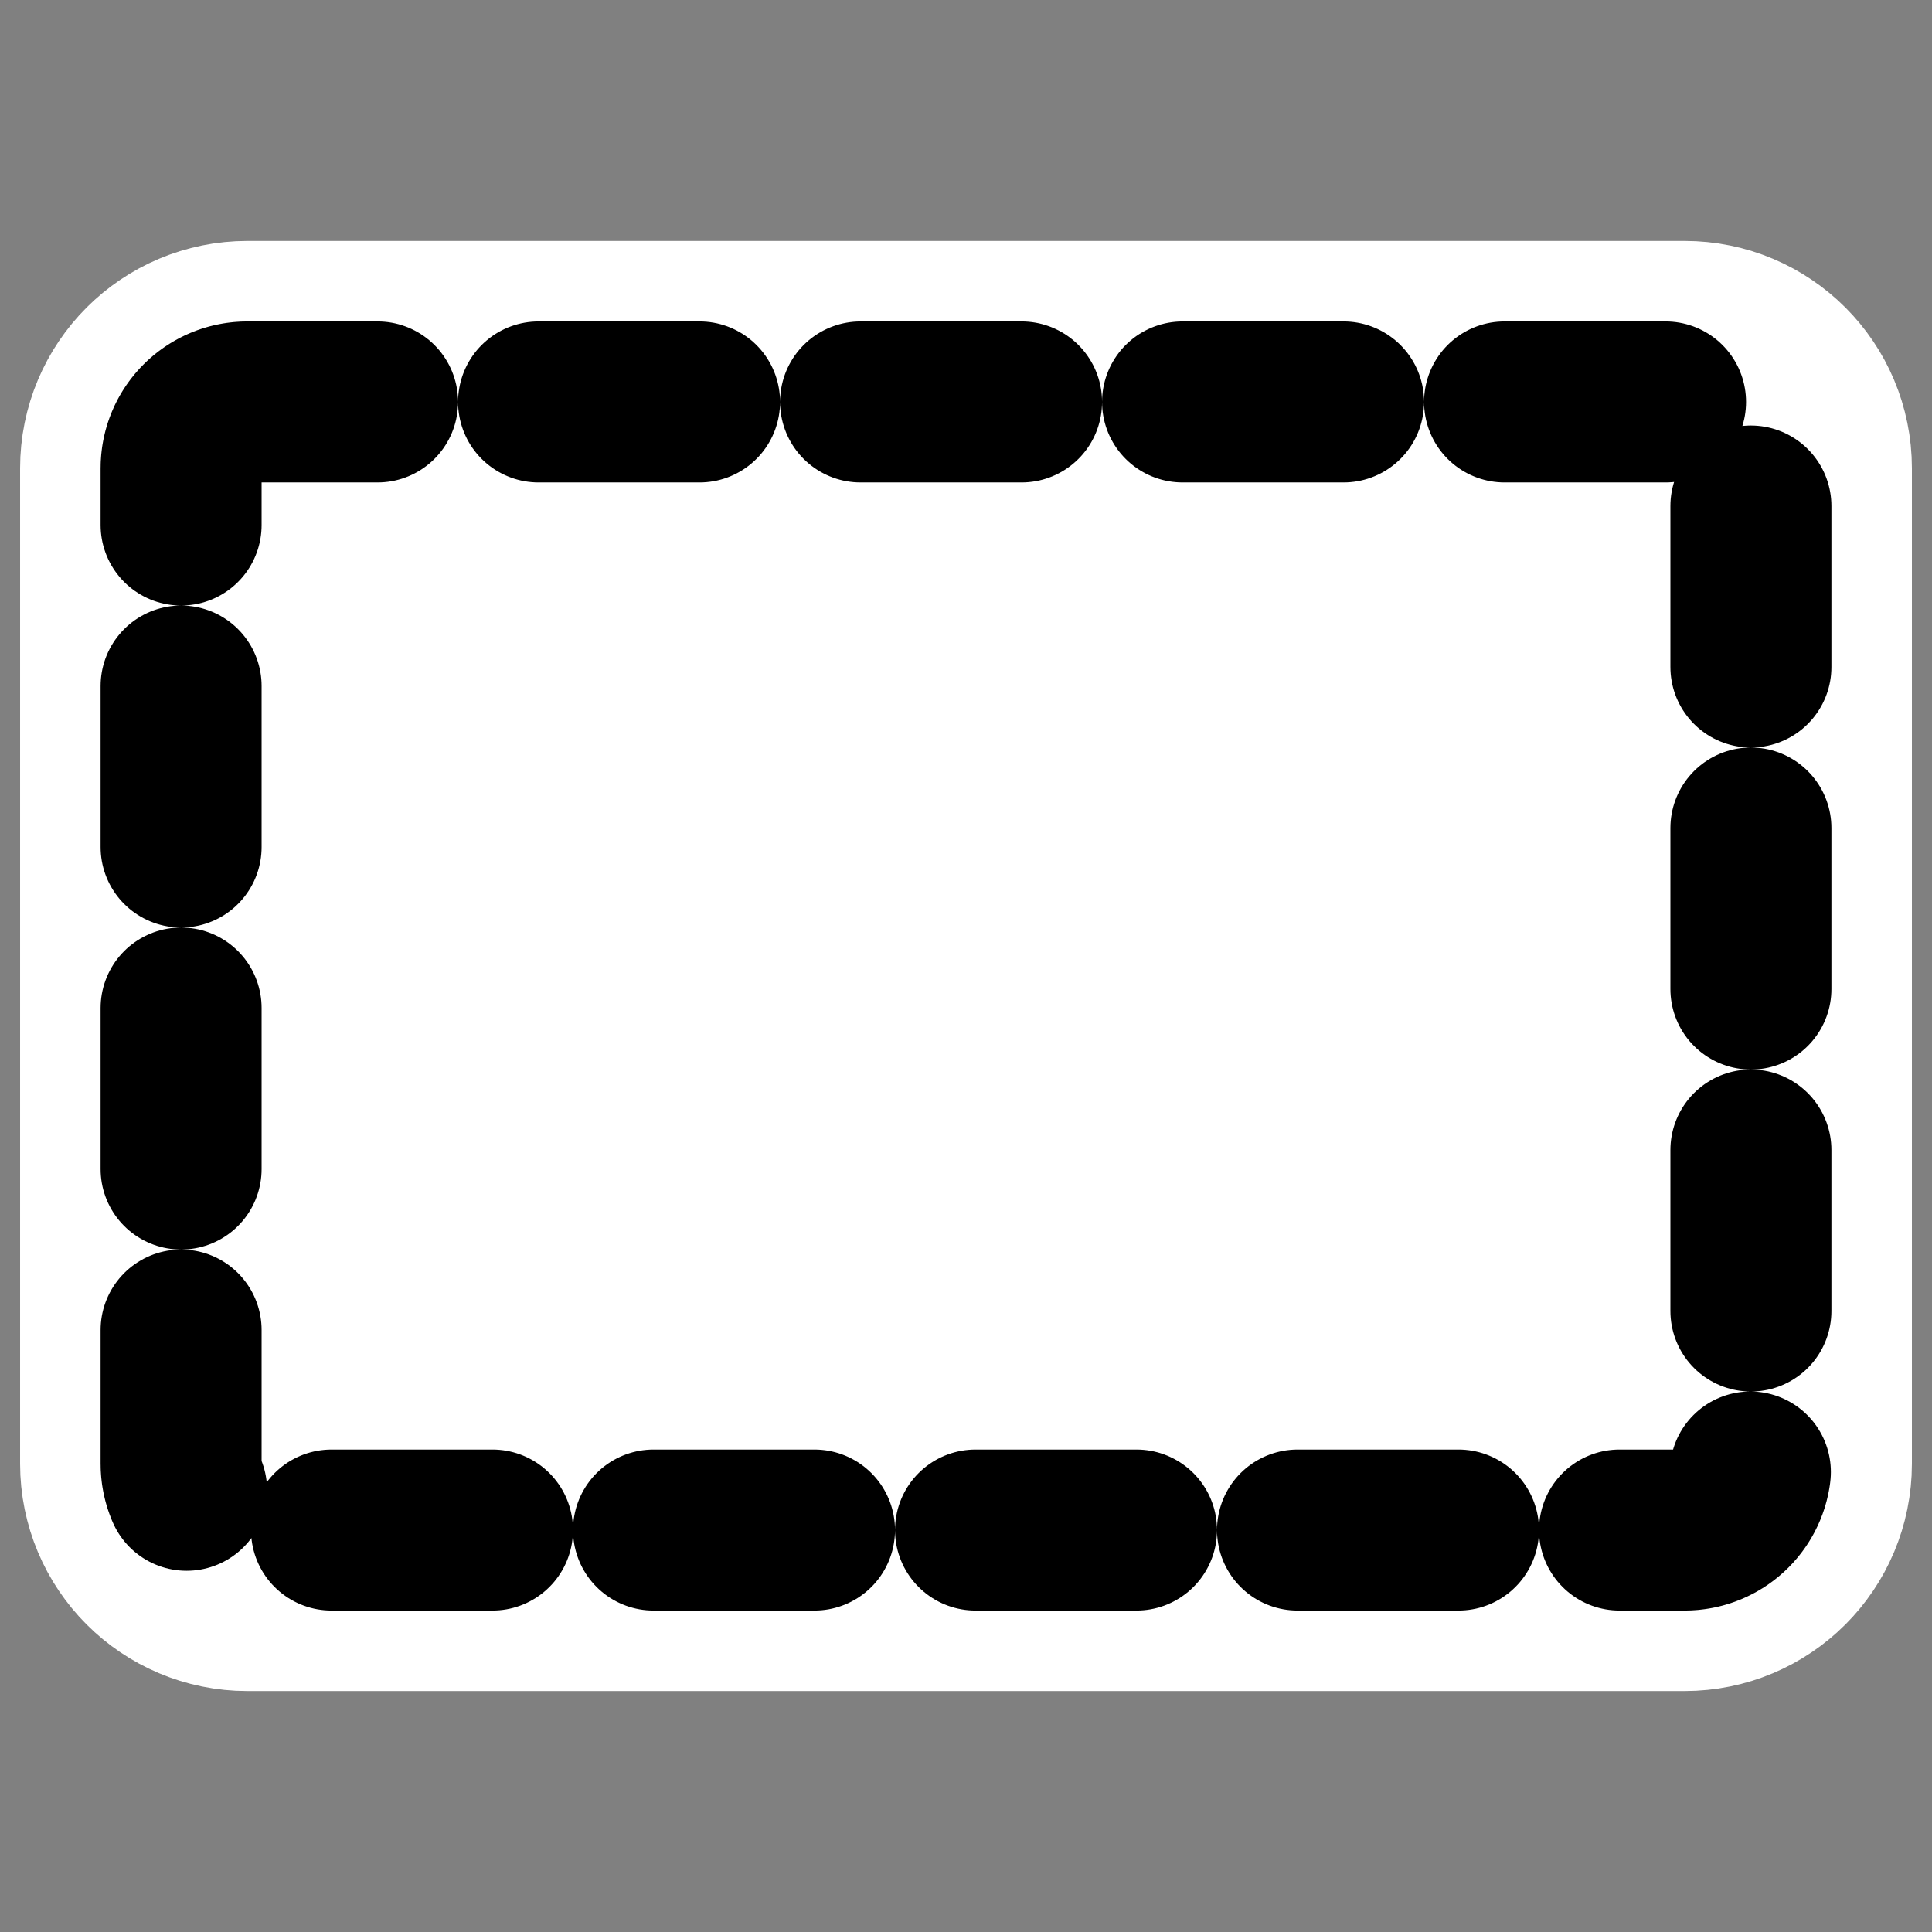
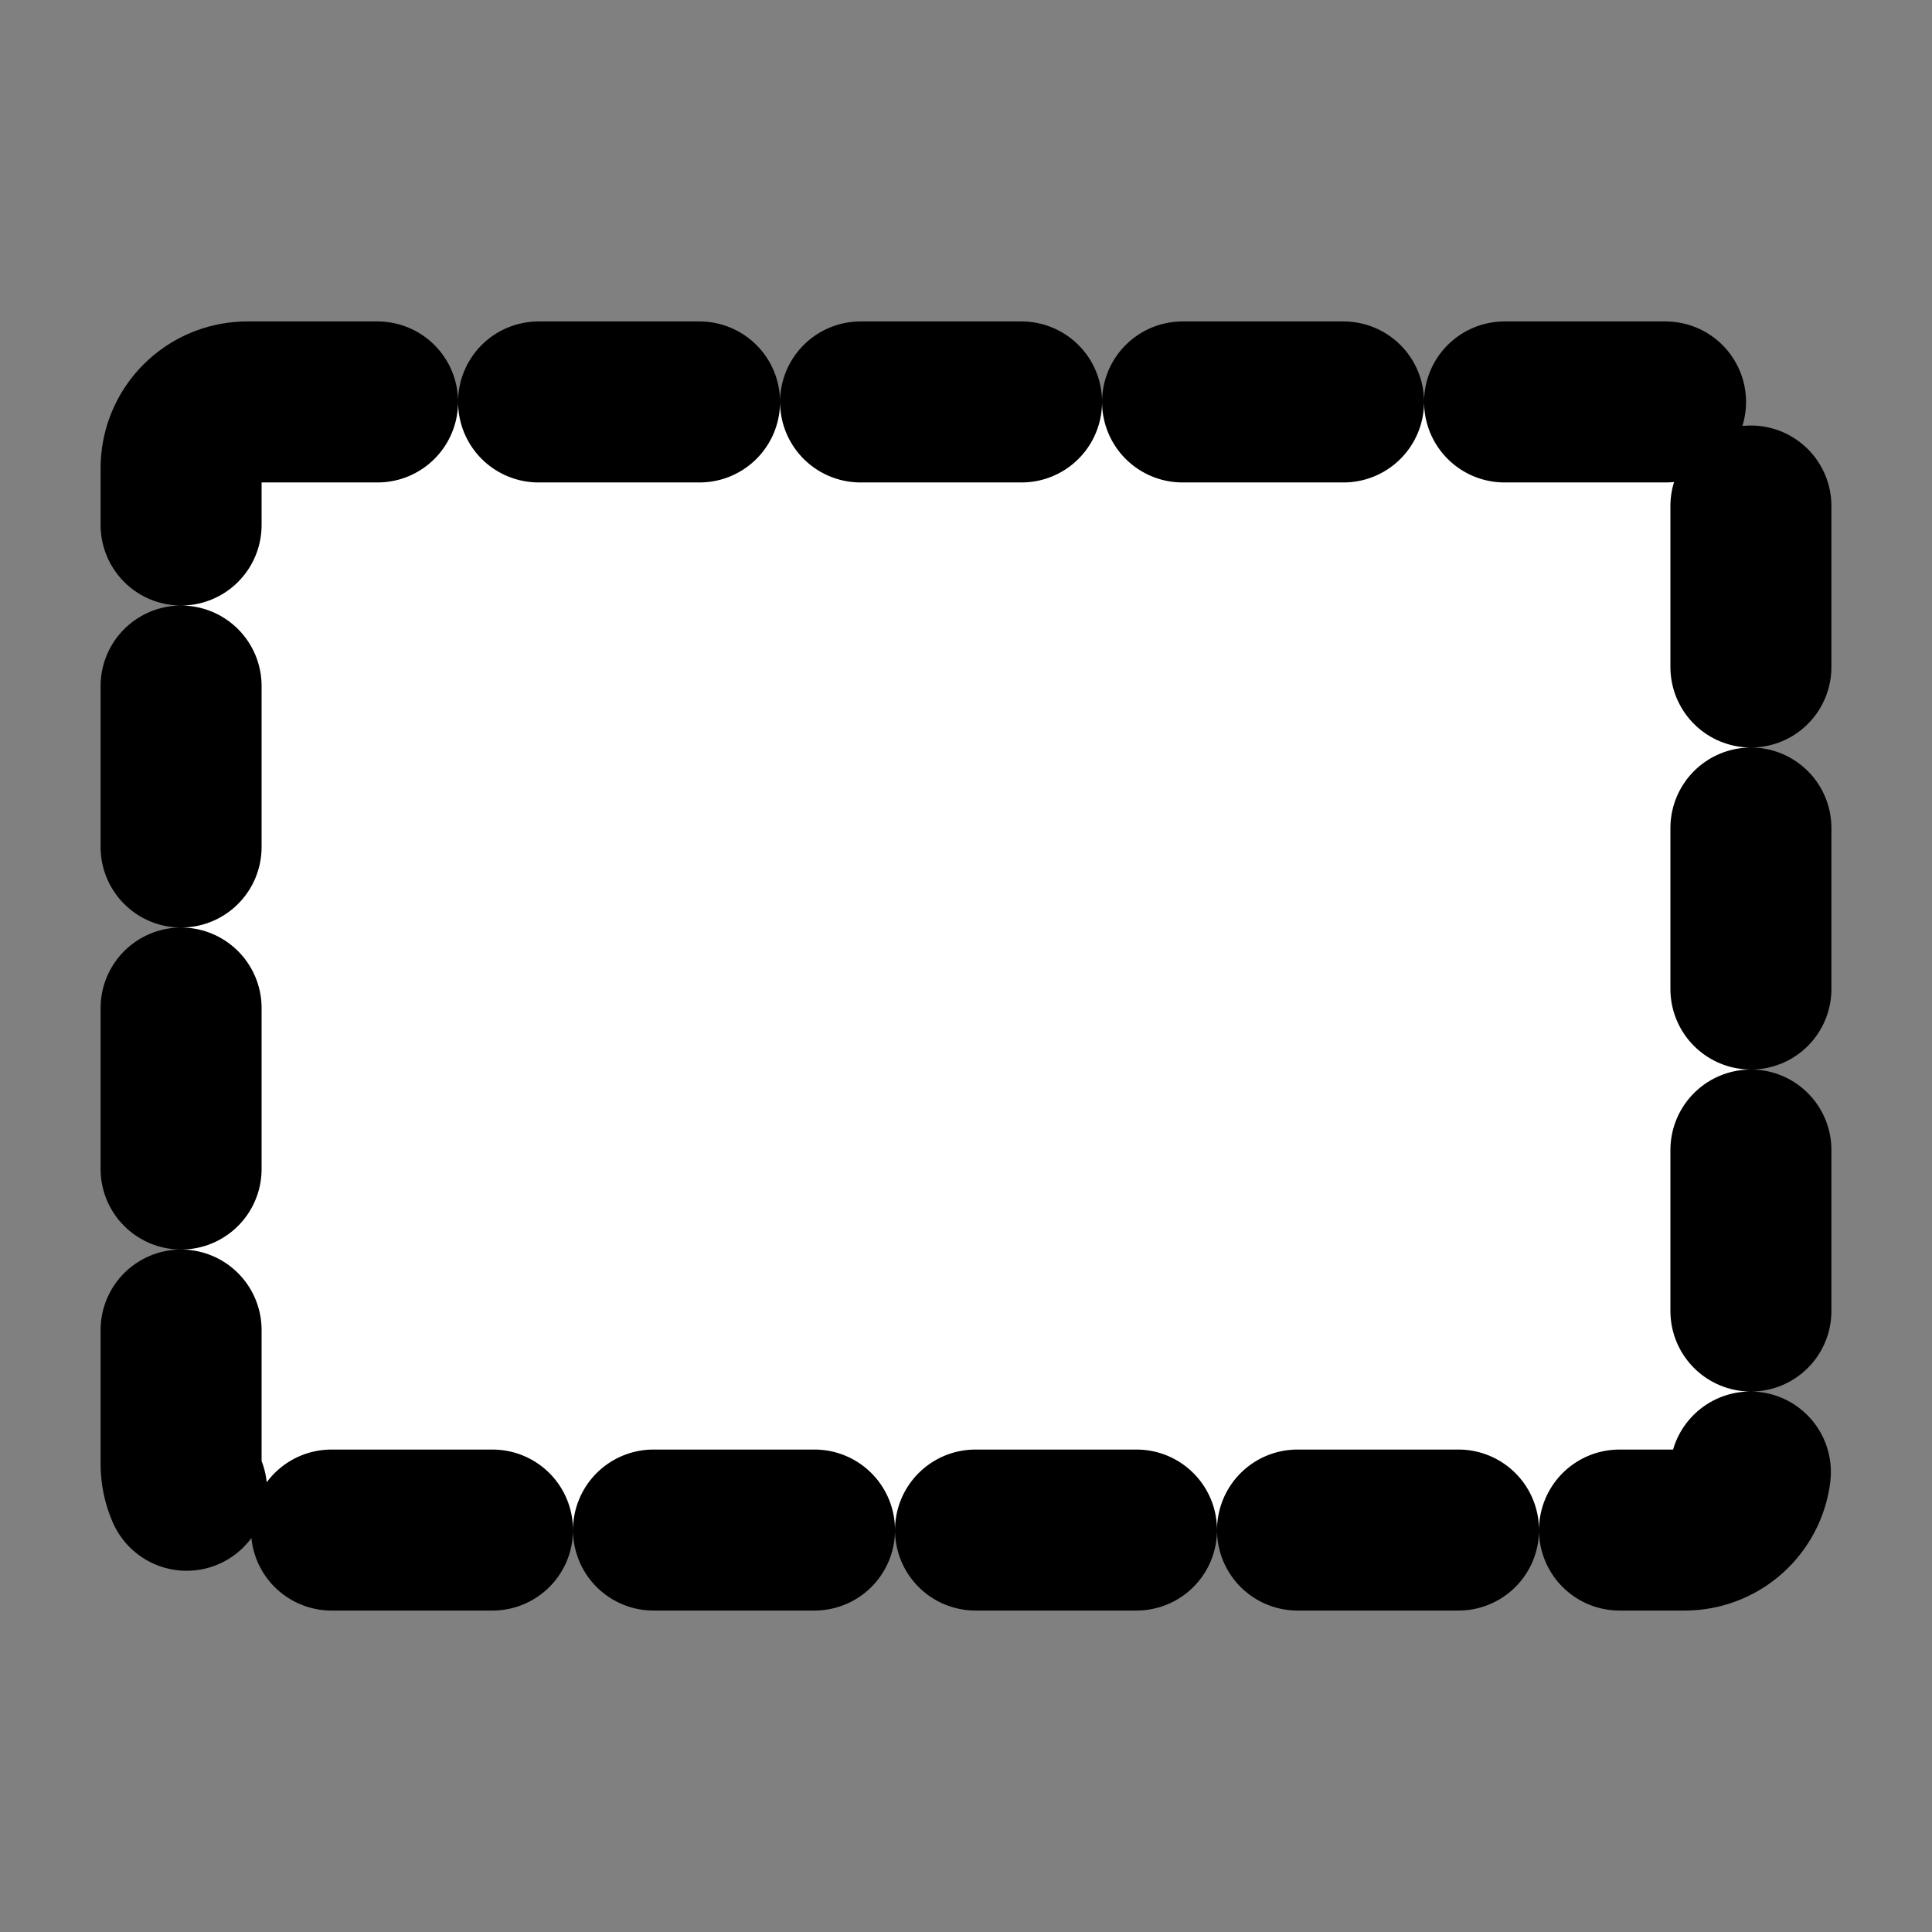
<svg xmlns="http://www.w3.org/2000/svg" xmlns:ns1="http://sodipodi.sourceforge.net/DTD/sodipodi-0.dtd" xmlns:ns2="http://www.inkscape.org/namespaces/inkscape" id="svg1" ns1:docname="mini_rect.svg" viewBox="0 0 60 60" ns1:version="0.32" _SVGFile__filename="oldscale/actions/mini_rect.svg" version="1.0" y="0" x="0" ns2:version="0.40" ns1:docbase="/home/danny/work/flat/SVG/mono/scalable/actions">
  <rect x="0" y="0" width="60" height="60" fill="#808080" stroke="none" />
  <ns1:namedview id="base" bordercolor="#666666" ns2:pageshadow="2" ns2:window-y="0" pagecolor="#ffffff" ns2:window-height="699" ns2:zoom="7.5113018" ns2:window-x="0" borderopacity="1.0" ns2:current-layer="svg1" ns2:cx="22.865166" ns2:cy="18.615889" ns2:window-width="1024" ns2:pageopacity="0.0" />
-   <path id="path1717" style="stroke-linejoin:round;stroke:#ffffff;stroke-linecap:round;stroke-width:10;fill:none" d="m7.684 12.483c-1.141 0-2.06 0.919-2.06 2.06v30.914c0 1.141 0.919 2.06 2.06 2.06h44.632c1.141 0 2.06-0.919 2.06-2.06v-30.914c0-1.141-0.919-2.06-2.06-2.06h-44.632z" />
  <path id="rect838" style="stroke-linejoin:round;fill-rule:evenodd;stroke:#000000;stroke-linecap:round;stroke-dasharray:5 5;stroke-width:5;fill:#ffffff" d="m7.684 12.483c-1.141 0-2.06 0.919-2.06 2.06v30.914c0 1.141 0.919 2.06 2.06 2.06h44.632c1.141 0 2.06-0.919 2.06-2.06v-30.914c0-1.141-0.919-2.06-2.06-2.06h-44.632z" />
</svg>